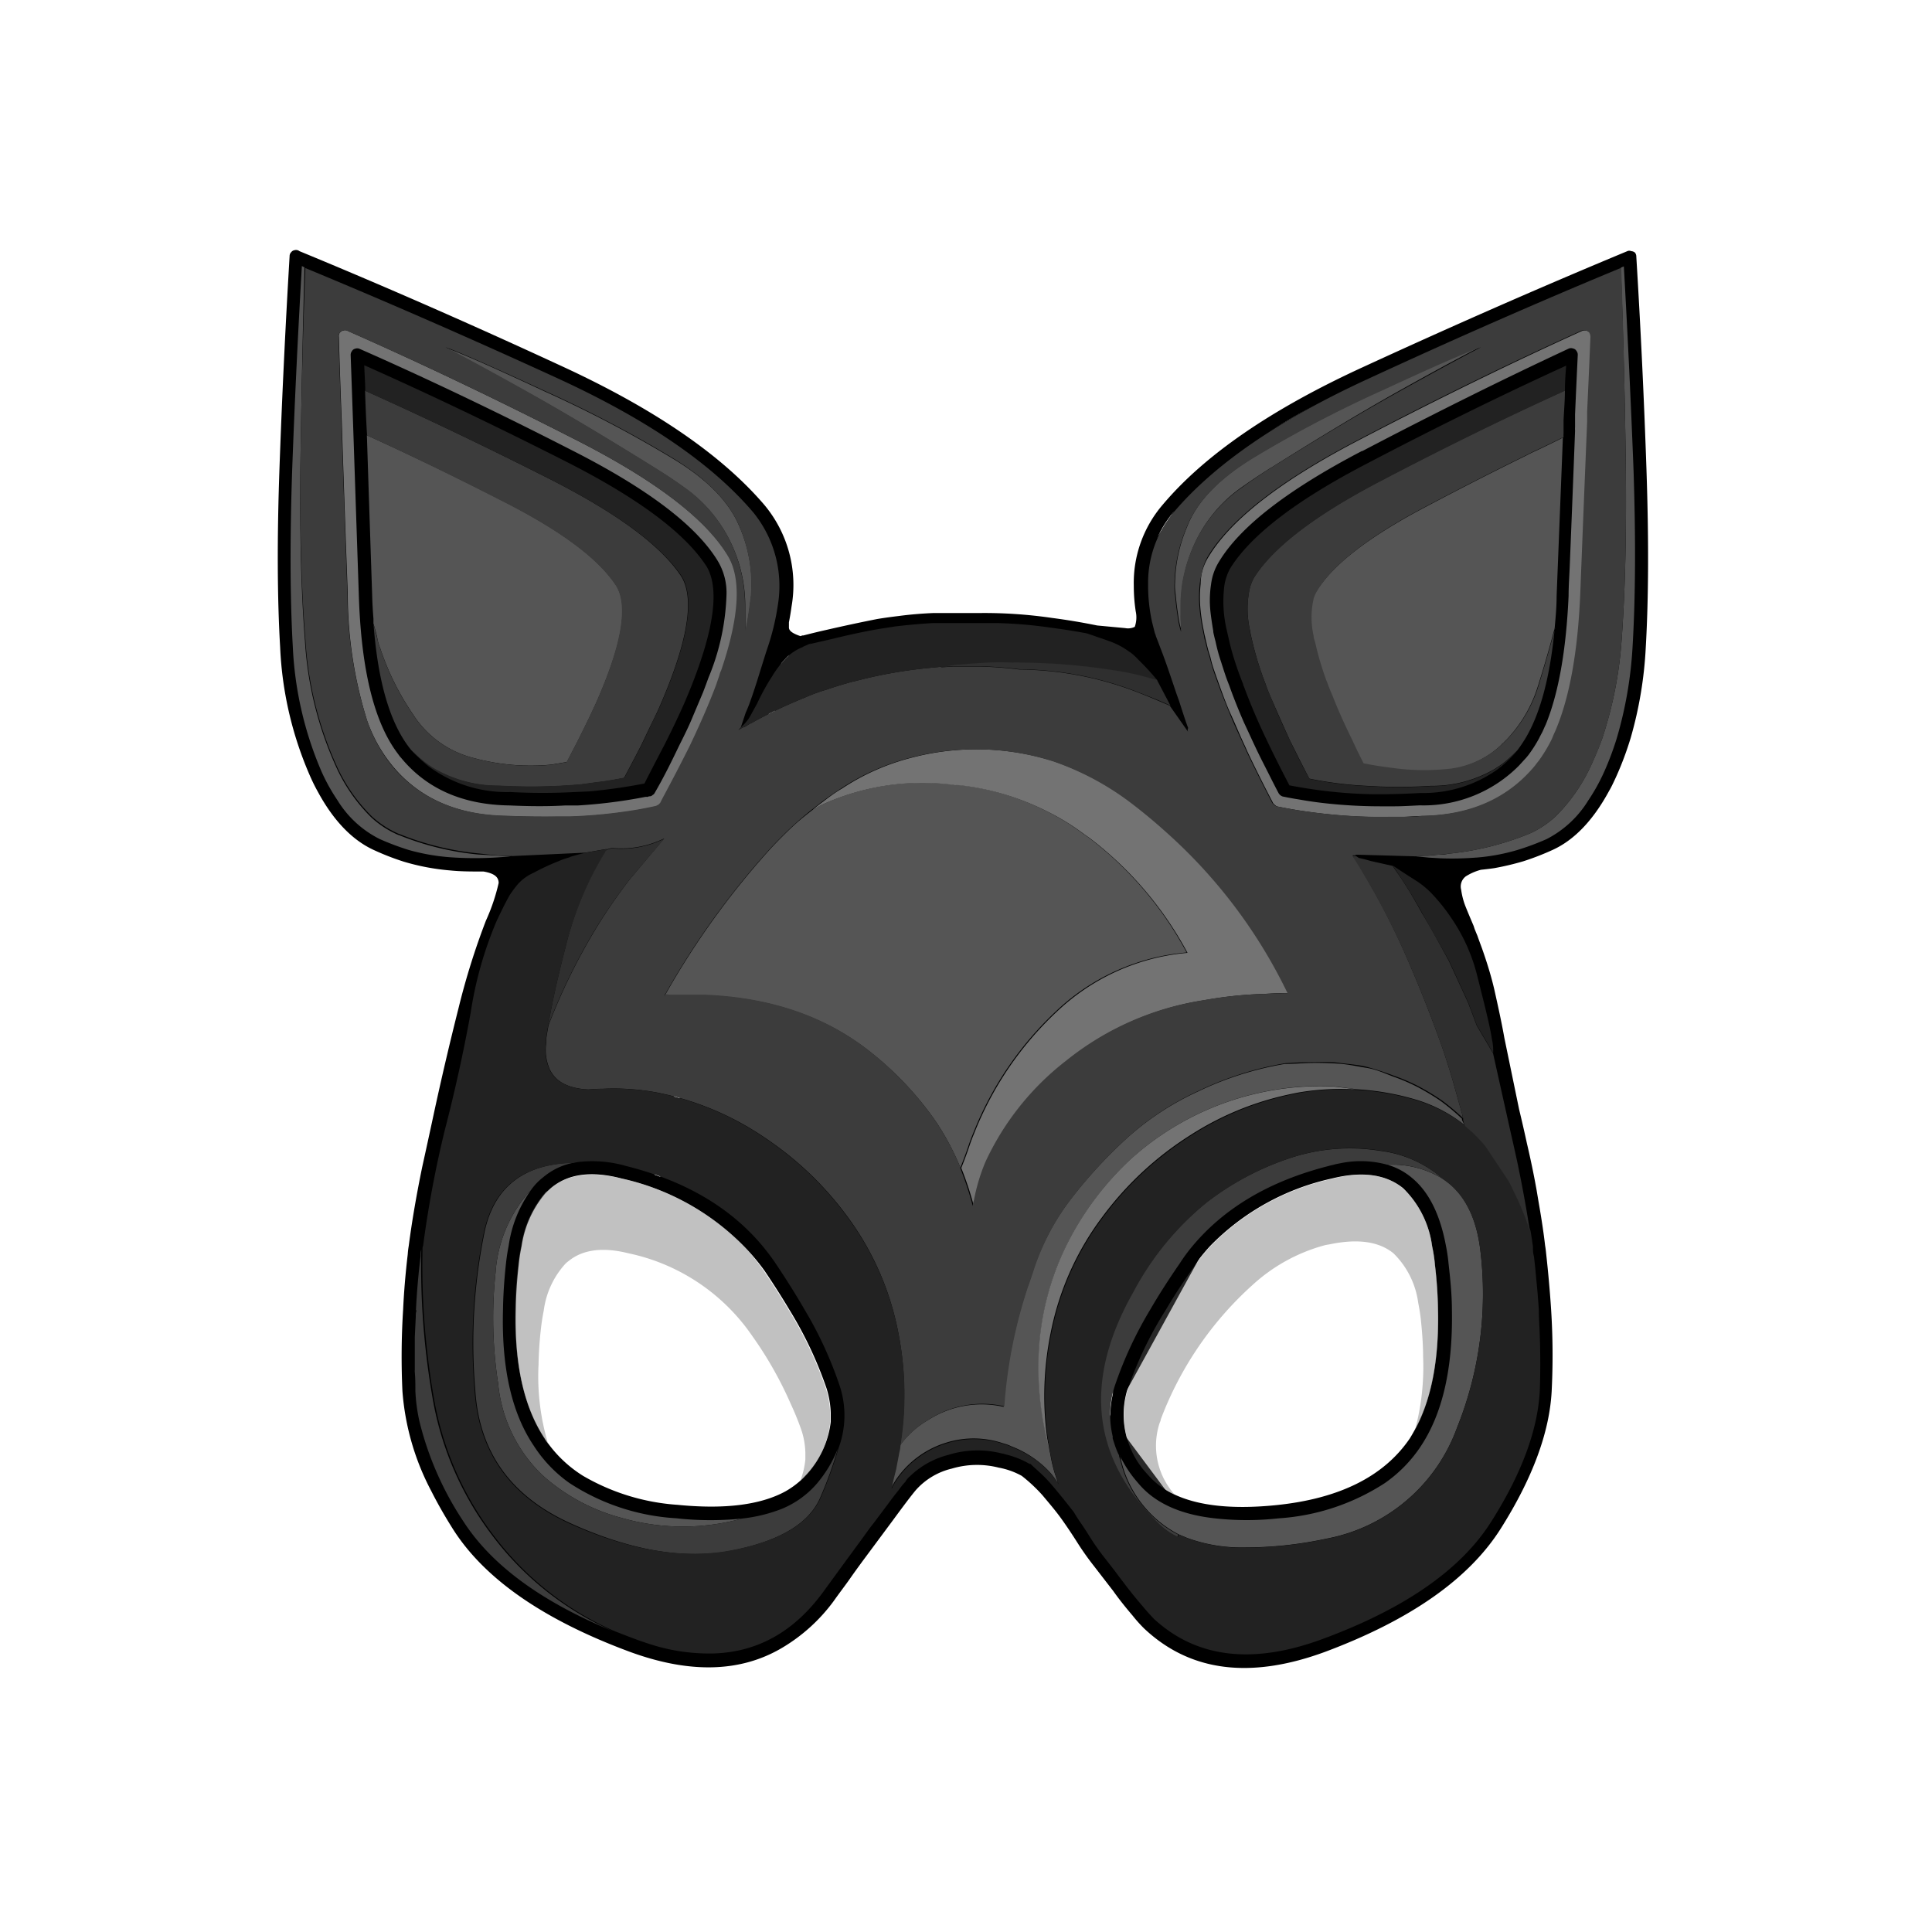
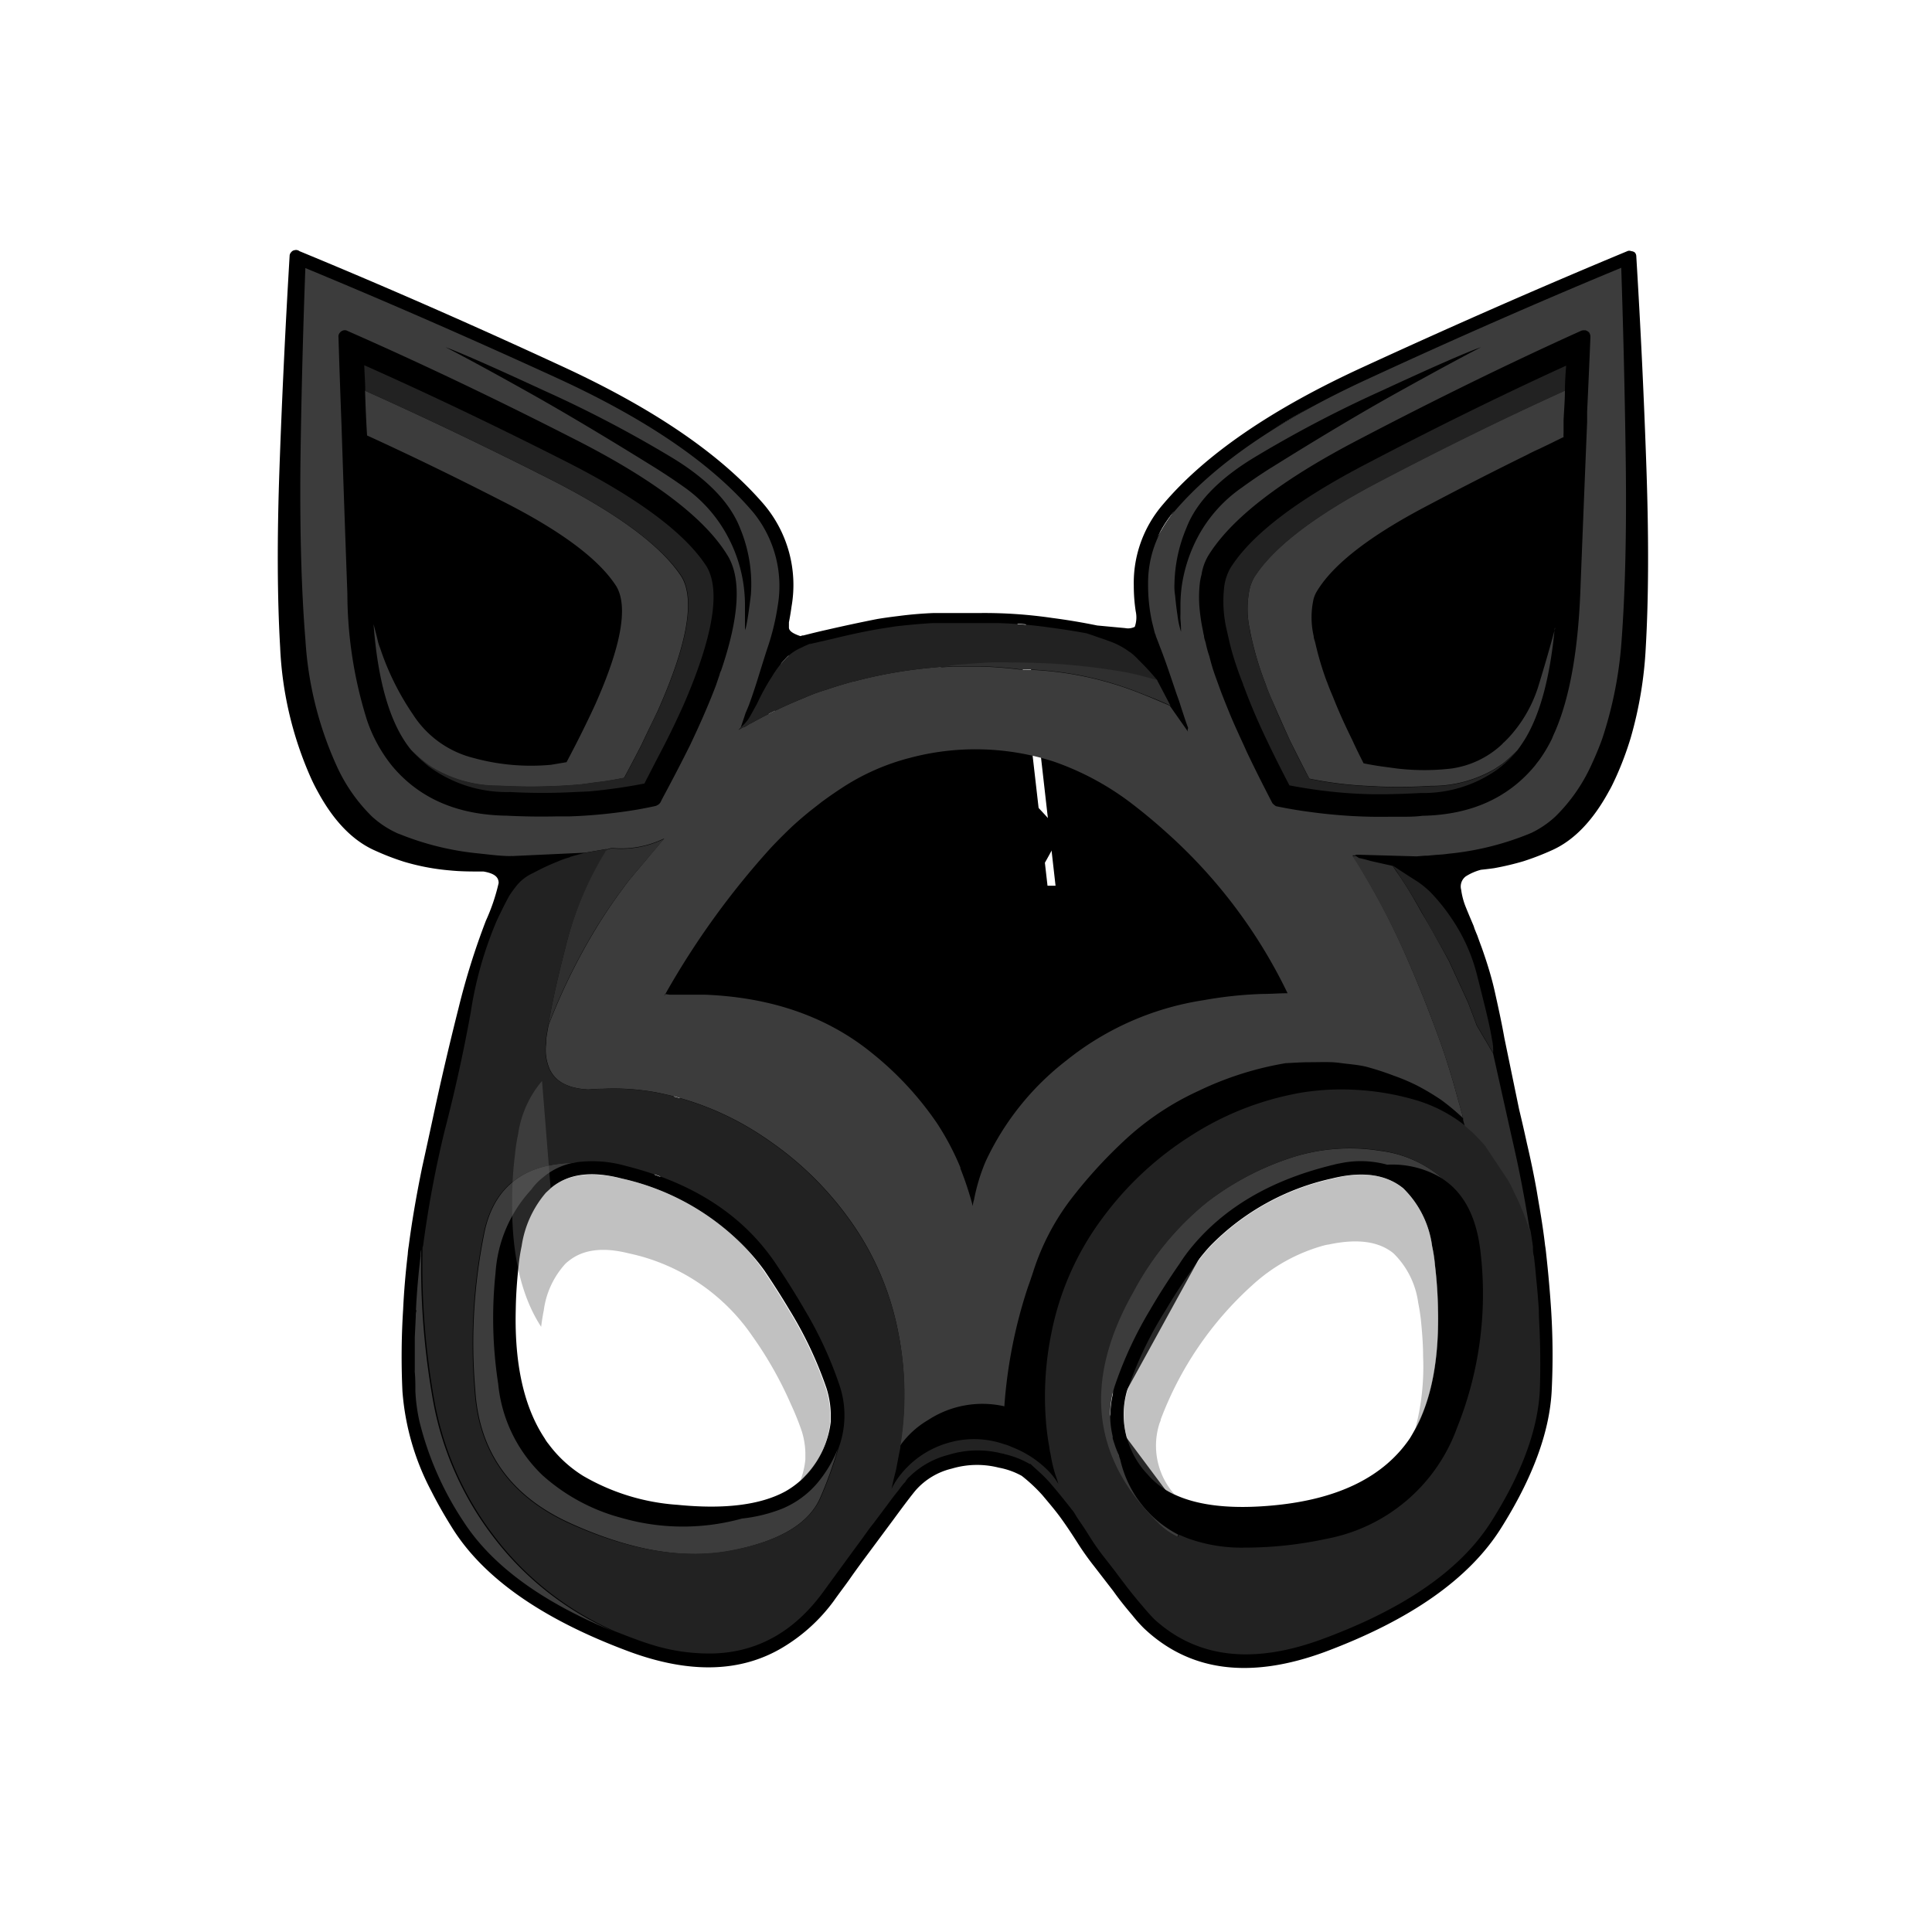
<svg xmlns="http://www.w3.org/2000/svg" id="Ebene_13_Kopie" data-name="Ebene 13 Kopie" viewBox="0 0 200 200">
  <defs>
    <style>.cls-1,.cls-2,.cls-3,.cls-4,.cls-5,.cls-6,.cls-7,.cls-8{fill-rule:evenodd;}.cls-2{fill:#555;}.cls-3{fill:#737373;}.cls-4{fill:#3c3c3c;}.cls-5{fill:#222;}.cls-6{fill:#2f2f2f;}.cls-7{fill:#333;}.cls-8{fill:#666;fill-opacity:0.4;}</style>
  </defs>
  <g id="MASKE_Kopie" data-name="MASKE Kopie">
    <path class="cls-1" d="M110.87,158.26l4.66,6.32s3.91,6.29,8.85,7.07l3.74-5.87-3.07-9.22-7.32-3.06-1.87-4.84-1.16-.25-3.83,2Z" />
    <path class="cls-1" d="M30.65,26.88l-1,22.45v15.4l.78,8.32S33,84.08,38,87.12c0,0,7.48,3.16,14.86,2.78l-.5,1.49S49.22,98.85,49,100l-2.33,11.4-2.54,11.75-1.67,12s-.66,8.48.11,11c0,0,3.11,14.74,14.58,20.28,0,0,7.65,5.38,17.13,5.15,0,0,7.57.19,13.08-8.59,0,0,5.65-8,6.26-8.59,0,0,2.44-4.32,8.48-3.65,0,0,4.36-.67,8.48,6.26l6.37,9L105.25,63.85A74.21,74.21,0,0,0,82,66.4l-13.8,56s10.86,3.55,17,18.4c0,0,3.55,8-1.5,12.5,0,0-9,7.62-23.44.3A18,18,0,0,1,52.76,139s-1.33-13.63,4.49-17.18a12.12,12.12,0,0,1,10.31.5l14-56.48a5.32,5.32,0,0,1-.5-2.38s.83-9-3.61-12.42c0,0-9.47-8.14-17.79-11.8Z" />
    <path class="cls-1" d="M168.65,26.88,170,53.09s.37,20-2.66,26.11c0,0-2.41,9.82-16.13,10.44l-1.81,1a59.68,59.68,0,0,1,5.21,14.13l3.79,19.54s2.55,15.07,1.31,21.7l-10.82,18.62s-12.64,7.4-19.13,7.48c0,0-8.81-1.25-11.72-4.82l-2.57-20,6.49,8.7a29.69,29.69,0,0,0,17.7-1.27s10.48-3.86,10.14-18.24c0,0,1.16-15.28-8.48-15.57,0,0-10.31,1.44-15.88,7l-10,18.2L106.13,64s7.49,0,12.06,3.58l.33-2.19-.41-7.16,6-9.36L144.43,37Z" />
    <path class="cls-1" d="M97.6,100l8.11-8.31H119.2s7.51,7.06,7.81,7.59,3,3.16,2.15,5.9-8.84,7.51-10,8.63-6.65,5.47-7.48,6.59-7.13,6-7.63,5.88-16-9.33-16-9.74S97.6,100,97.6,100Z" />
    <path class="cls-1" d="M73.85,80.53s9-3.75,9.44-3.85S99.22,75,99.22,75s10.55,10.76,10.55,11.26S100.88,102.06,100,103s-15.39,11.25-15.39,11.25l-20.19-3.75,1.42-12.07Z" />
    <path class="cls-1" d="M111.7,146.87l10.41-16.07,7-21.26L119,101l-19,2s-8.29,16.35-8.39,17.6,4.27,17.59,4.27,17.59l8,7.5Z" />
-     <path class="cls-1" d="M91,65.07l4.41-1.17h8.93s10.39.8,13.29,2.53l9,11.77s-3.31,9-3.72,9.7-15.33,6-15.33,6-17,.41-17.64,0S78.42,83.46,78.42,83.46l2.44-11.55,2.63-3.33,5.58-1.34L91,65.07" />
    <path class="cls-1" d="M102.09,150.81s3.87-1.32,8.48,6.26l11.37,13.54,9-4.87L129.16,158s-9.7-2-11.43-4.53h0l-7.35-18.19s-6.19-1.62-6.5-1.42-4.18,4.26-4.18,4.26Z" />
    <path class="cls-1" d="M167.79,27.72Q155.12,33,141.69,39.17q-13.93,6.39-20.26,13.9h0a11.38,11.38,0,0,0-2.62,7.41,17.76,17.76,0,0,0,.41,3.91l.27,1.08a1.62,1.62,0,0,0,.11.28.09.09,0,0,1,0,.06c.16.41.32.82.47,1.23.55,1.49,1.07,3,1.57,4.45.11.34.24.69.37,1.05.52,1.63.84,2.57.95,2.82a.42.42,0,0,0,0,.41l-1.87-2.72-1.4-2.65a26.62,26.62,0,0,0-2-2.17,5.79,5.79,0,0,0-.78-.72l-.2-.13a7.84,7.84,0,0,0-2.11-1.09c-.41-.16-.83-.31-1.26-.44s-.64-.23-1-.34c-1.23-.23-2.45-.42-3.67-.58a46.7,46.7,0,0,0-5.54-.48q-.89,0-1.77,0c-1.16,0-2.32,0-3.5,0H96.62c-1.29.07-2.58.19-3.87.34l-1.8.28c-1.54.29-3.11.63-4.69,1l-2.48.57.64-.34q-.33.18-1,.48a2.15,2.15,0,0,0-.34.17,5.11,5.11,0,0,0-1.73,1.19l-.51.58a10.66,10.66,0,0,0-.95,1.36c-.3.45-.6,1-.92,1.56-.2.38-.41.79-.61,1.22l-.75,1.36A4,4,0,0,1,77,75l-.31.34.51-1.53c.12-.27.23-.54.34-.81l.28-.78c.18-.52.36-1.07.54-1.63,0,0,0,0,0,0,.64-2.06,1-3.28,1.16-3.67a25,25,0,0,0,1-4.18A12.09,12.09,0,0,0,78,53.07q-6.36-7.51-20.26-13.9Q44.29,33,31.61,27.72l-.27-.14q-.64,10.64-1,21-.37,10.74.06,18.39a36.84,36.84,0,0,0,3,13A19.56,19.56,0,0,0,35,82.84a10.78,10.78,0,0,0,4.35,4h0A27.2,27.2,0,0,0,42.35,88a21.59,21.59,0,0,0,4.35.78,36.23,36.23,0,0,0,6.12-.1.19.19,0,0,1,.13,0l7.65-.34c-.57.13-1.12.28-1.67.44l-.13.07a7.92,7.92,0,0,0-1.16.41,23.59,23.59,0,0,0-2.55,1.19,4.67,4.67,0,0,0-1.63,1.19,12.11,12.11,0,0,0-.85,1.15c-.41.73-.85,1.6-1.32,2.62a39.09,39.09,0,0,0-2.69,9.48Q47.48,111,45.92,117a112.07,112.07,0,0,0-2.25,12c0,.12,0,.24-.06.38s0,.42-.07.64q-.34,2.9-.48,5.58c0,.2,0,.42,0,.64l-.1,2.08c0,1.15,0,2.3,0,3.43V142c0,.66,0,1.3.06,1.94a18,18,0,0,0,.45,3.19A32.87,32.87,0,0,0,48,157.54q4.35,6.77,15.43,11.32l1.57.61.57.21q.72.27,1.47.51a19.89,19.89,0,0,0,6.28,1h.21q7-.13,11.52-6.35,2.28-3.16,4-5.47l.72-1c.16-.22.32-.43.47-.61l1.5-2c.43-.59.8-1.07,1.12-1.46.16-.23.31-.42.44-.58a2.68,2.68,0,0,1,.28-.3.32.32,0,0,1,.1-.17,1.72,1.72,0,0,1,.34-.38,8.87,8.87,0,0,1,4-2.24,10.17,10.17,0,0,1,5.57-.14.68.68,0,0,1,.28.07,9.16,9.16,0,0,1,2.55,1l.1,0c.36.3.71.6,1,.92a13.1,13.1,0,0,1,1.26,1.32c.41.48.81,1,1.22,1.47a.57.57,0,0,0,.1.13l.17.21v0l.51.65a4,4,0,0,1,.28.37c.22.32.44.63.64,1s.59.88.89,1.36v0a24.55,24.55,0,0,0,1.59,2.27l1.09,1.4c.29.4.6.81.92,1.22.61.82,1.28,1.64,2,2.48.34.41.72.83,1.13,1.26h0q6.6,6,17.33,2.11,12.78-4.73,17.54-12.14T159.29,144c.1-1.79.11-3.67,0-5.64,0-.89-.06-1.79-.1-2.72-.07-1.09-.16-2.2-.28-3.33-.06-.75-.14-1.5-.23-2.25-.05-.34-.08-.68-.1-1q-.1-.78-.24-1.59-.48-3.16-1.23-6.8c-.22-1-.46-2.11-.71-3.2L154.57,109a5.28,5.28,0,0,0-.14-1.39c-.15-1-.54-2.69-1.15-5.07-.11-.47-.23-.93-.34-1.36a18.39,18.39,0,0,0-2.72-6.11A19.31,19.31,0,0,0,148,92.36a10.42,10.42,0,0,0-1.22-1c-1.11-.71-2-1.27-2.62-1.7l-2.28-.58c-.47-.14-.88-.24-1.22-.31l-.31-.2c-.15,0-.09-.07.21-.07l6.05.17,1.29.1,1.19.07a31.11,31.11,0,0,0,3.64-.07h.06a20.77,20.77,0,0,0,4.25-.78,27.2,27.2,0,0,0,3.06-1.15,10.84,10.84,0,0,0,4.32-4,19.56,19.56,0,0,0,1.63-2.92,30.89,30.89,0,0,0,1.32-3.5A41.67,41.67,0,0,0,169,67q.43-7.65.06-18.39-.37-10.36-1-21A1.8,1.8,0,0,0,167.79,27.72Zm1.46-1.57a.64.64,0,0,1,.14.41q.68,11.15,1.05,22T170.37,67a41.09,41.09,0,0,1-1.56,9.38,33,33,0,0,1-1.53,4.08c-.23.49-.46,1-.71,1.42q-2.49,4.59-5.88,6.12h0a27.49,27.49,0,0,1-3,1.16,28.81,28.81,0,0,1-3,.71c-.47.07-.94.12-1.39.17a5.62,5.62,0,0,0-1.56.68,1.31,1.31,0,0,0-.48,1.39,7.45,7.45,0,0,0,.48,1.8c.22.55.49,1.19.81,1.94l.1.31c.09.22.18.45.28.68.15.43.31.86.47,1.29.52,1.47,1,3,1.33,4.48s.72,3.24,1,4.83l1.53,7.41c.29,1.2.56,2.38.81,3.53q.59,2.52,1,4.83c.09.54.18,1.08.27,1.6.25,1.45.46,2.83.61,4.14.05.28.08.56.11.85q.33,3,.51,5.75a74.61,74.61,0,0,1,.06,8.43q-.33,6.42-5.26,14.24T137.17,171q-11.62,4.28-18.73-2.42l0,0a14.72,14.72,0,0,1-1.19-1.33c-.75-.88-1.43-1.73-2-2.54l-2-2.59,0,0a28.79,28.79,0,0,1-1.67-2.35c-.57-.9-1.14-1.76-1.73-2.58s-1.28-1.62-1.94-2.41a16.47,16.47,0,0,0-2.14-2,7.78,7.78,0,0,0-2.38-.85h0a9.13,9.13,0,0,0-4.86.1,7.21,7.21,0,0,0-3.71,2.21h0c-.41.48-1.2,1.52-2.38,3.13l-3.2,4.31c-.4.55-.82,1.12-1.25,1.74s-1.11,1.5-1.7,2.34A18,18,0,0,1,81,170.56q-6.49,3.87-15.87.41Q51.76,166,46.87,158.26q-1.26-2-2.21-3.88a26.3,26.3,0,0,1-3-10.36,77.14,77.14,0,0,1,.07-8.43q.13-2.79.48-5.75a7.89,7.89,0,0,1,.1-.85c.32-2.47.78-5.18,1.39-8.15q.55-2.49,1.09-5,1.23-5.75,2.69-11.53a74.63,74.63,0,0,1,2.82-9,20.19,20.19,0,0,0,1.32-3.9c0-.64-.47-1-1.56-1.19-1.2,0-2.35,0-3.43-.11a23.51,23.51,0,0,1-4.83-.91,26.43,26.43,0,0,1-3-1.16q-3.44-1.53-5.92-6.12c-.25-.45-.49-.93-.71-1.42A37.24,37.24,0,0,1,29,67q-.45-7.73-.07-18.49t1.05-22a.57.57,0,0,1,.17-.41.52.52,0,0,1,.34-.2A.57.57,0,0,1,31,26q13.26,5.47,27.36,12T79.05,52.18h0a12.92,12.92,0,0,1,2.89,10.61c-.07.52-.16,1.06-.27,1.63,0,0,0,.2,0,.54s.38.62,1.19.89l.21-.07h.1c.79-.2,1.59-.4,2.41-.58q2.65-.61,5.23-1.12l0,0c.72-.12,1.46-.22,2.21-.31,1.2-.16,2.41-.26,3.63-.31h4.08q.38,0,.75,0a48.36,48.36,0,0,1,7.44.51c1.54.2,3.1.46,4.66.78l2.89.27a1.58,1.58,0,0,0,1-.13,2.93,2.93,0,0,0,.1-1.6,17.35,17.35,0,0,1-.2-2.65,12.42,12.42,0,0,1,3-8.4q6.5-7.71,20.73-14.24,14.07-6.48,27.36-12a.49.49,0,0,1,.41,0A.65.65,0,0,1,169.25,26.15ZM141,46.68v0q11.25-5.91,21.55-10.57a.6.6,0,0,1,.44,0,.5.5,0,0,1,.34.24.64.64,0,0,1,.14.41q-.15,3.12-.28,6.15v.3q0,.51,0,1a2.85,2.85,0,0,0,0,.41q-.27,7.11-.54,13.73c0,1.13-.09,2.25-.13,3.37q-.35,8.49-2.38,13.35c-.14.27-.26.55-.38.82s-.21.39-.3.58a13.58,13.58,0,0,1-1.13,1.76l-.2.24-.75.82a13.89,13.89,0,0,1-10.26,4.11h0c-.91,0-1.81.08-2.69.1h-1.22a52.27,52.27,0,0,1-5.44-.27c-1.09-.11-2.14-.26-3.16-.44-.59-.09-1.16-.2-1.7-.31a.8.8,0,0,1-.41-.34c-.54-1-1-2-1.53-3s-.82-1.65-1.19-2.45c-.29-.63-.57-1.24-.85-1.83q-.89-2-1.53-3.84c-.16-.41-.3-.81-.44-1.19s-.3-.93-.44-1.36a17.18,17.18,0,0,1-.54-2q-.14-.54-.24-1a.49.49,0,0,1,0-.1c-.13-.75-.23-1.44-.3-2.08a10.94,10.94,0,0,1,.07-2.78,5.76,5.76,0,0,1,.85-2.38Q129.51,52.66,141,46.68Zm16.08,31c.27-.36.53-.75.78-1.15q2.34-3.88,3.06-11.42v0c.09-1,.15-2.14.2-3.29q.3-7.86.65-16.45a2.73,2.73,0,0,1,0-.41c0-.34,0-.69,0-1.06v-.27c0-1,.09-2.07.14-3.09s.08-1.77.1-2.65q-9.83,4.48-20.53,10.09-11,5.72-14.24,10.88a5.36,5.36,0,0,0-.61,1.77A12.91,12.91,0,0,0,127,65.3c.07.32.15.67.24,1.06.23.9.52,1.89.89,3,.15.46.34.93.54,1.43a.35.35,0,0,0,.07.21c.63,1.74,1.45,3.64,2.44,5.71v0c.68,1.43,1.44,2.94,2.28,4.55.95.18,1.93.34,2.92.48a49.17,49.17,0,0,0,5.71.44l1.33,0c1.18,0,2.39-.06,3.64-.13h0a13.23,13.23,0,0,0,8.05-2.52.74.74,0,0,1,.21-.17l.47-.4A13.63,13.63,0,0,0,157.09,77.64ZM36.43,36.35a.51.51,0,0,1,.38-.24.62.62,0,0,1,.44,0q10.47,4.62,22,10.51v0q11.7,6,15.06,11.39a6.38,6.38,0,0,1,.95,3.43,24.18,24.18,0,0,1-1.87,8.7q-.27.75-.57,1.53l-1.09,2.58c-.41.93-.86,1.89-1.36,2.89-.75,1.56-1.6,3.21-2.55,4.93a.43.43,0,0,1-.2.2.49.49,0,0,1-.24.14.62.62,0,0,0-.31.07.88.88,0,0,0-.24,0,52.85,52.85,0,0,1-6.93.88c-.45,0-.89,0-1.32,0-1.86.07-3.78,0-5.75,0-4.85-.06-8.6-1.71-11.25-4.92a2.79,2.79,0,0,1-.3-.38q-3.7-4.78-4.08-16.34-.27-8.27-.58-17.3-.14-3.78-.27-7.68A.63.63,0,0,1,36.43,36.35ZM38,45.08q.27,8.7.55,16.66c0,.81.07,1.59.13,2.34l0,.51q.68,9.1,3.87,13a13,13,0,0,0,1.8,1.76A13.57,13.57,0,0,0,52.78,82h0a62.74,62.74,0,0,0,6.72,0l1.4-.06a56.23,56.23,0,0,0,5.78-.82q1.11-2.1,2.07-4c.72-1.47,1.38-2.87,2-4.18.25-.59.49-1.15.71-1.7q3.68-9.14,1.67-12.57-3.3-5.18-14.51-10.85-10.92-5.56-20.94-10c0,.88.06,1.77.1,2.65C37.84,42,37.9,43.54,38,45.08ZM86.73,149.93a13.12,13.12,0,0,1-2.14,3.57,9.63,9.63,0,0,1-3.67,2.65,16,16,0,0,1-4.11,1,32.24,32.24,0,0,1-6.8,0,22.6,22.6,0,0,1-11.08-3.67,14,14,0,0,1-3.67-3.84q-3.43-5.1-3.19-14.07c0-1.5.12-3.07.3-4.73.07-.65.16-1.28.28-1.87A13,13,0,0,1,55,123.15a5.93,5.93,0,0,1,1.16-1.23,6.87,6.87,0,0,1,3.19-1.52,4,4,0,0,1,.75-.14,12.58,12.58,0,0,1,4.62.44Q73.86,123,78.85,129c.47.57.93,1.17,1.36,1.81q1.7,2.5,3,4.79a40.16,40.16,0,0,1,3.57,7.71A9.73,9.73,0,0,1,86.73,149.93Zm-29.94-.44a13,13,0,0,0,3.57,3.29,22.4,22.4,0,0,0,9.79,3q7.27.72,11.15-1.39a9,9,0,0,0,1.53-1.09,6.14,6.14,0,0,0,.51-.51l.2-.21A9.73,9.73,0,0,0,86,147.18v-.89a9.56,9.56,0,0,0-.44-2.58,40.6,40.6,0,0,0-3.84-8.12q-1.15-1.93-2.58-4.05v0A22,22,0,0,0,77,129a25.45,25.45,0,0,0-12.64-7c-3.13-.82-5.57-.5-7.34,1l-.51.47A10.94,10.94,0,0,0,54,129a17.61,17.61,0,0,0-.31,2q-.27,2.42-.3,4.59-.21,8.49,3,13.32A3.81,3.81,0,0,0,56.79,149.49Zm64.81,5.23q3.81,1.77,10.51,1.09,9.81-1,13.83-6.9c.18-.29.35-.59.51-.88q2.58-4.69,2.41-12.44a44.41,44.41,0,0,0-.31-4.59,15.66,15.66,0,0,0-.3-2,10.24,10.24,0,0,0-3-6q-2.69-2.17-7.38-1a25.14,25.14,0,0,0-12.61,7,21.62,21.62,0,0,0-2,2.55v0q-1.47,2.07-2.59,4a38.68,38.68,0,0,0-3.91,8.12,8.92,8.92,0,0,0,2,8.9A8.11,8.11,0,0,0,121.6,154.72Zm22-34.15a6.85,6.85,0,0,1,2.52,1.35q2.61,2.14,3.53,7.07a17.52,17.52,0,0,1,.27,1.87c.19,1.66.3,3.23.34,4.73q.18,9-3.19,14.07a14.16,14.16,0,0,1-3.77,3.87,22.9,22.9,0,0,1-11,3.64,30,30,0,0,1-6.56,0c-3.62-.4-6.27-1.64-8-3.7A12.23,12.23,0,0,1,116,151c0-.11-.09-.22-.14-.31l-.07-.13a9,9,0,0,1-.41-1.06c-.06-.18-.12-.36-.17-.54a.75.75,0,0,1,0-.2,9.66,9.66,0,0,1,.27-5.41,40.48,40.48,0,0,1,3.6-7.71q1.33-2.28,3.06-4.79a17.2,17.2,0,0,1,1.33-1.81q5-6,14.1-8.29a3.48,3.48,0,0,1,.41-.1,6.74,6.74,0,0,1,.75-.17A10.29,10.29,0,0,1,143.59,120.57Z" />
-     <path class="cls-2" d="M146.62,88.65l.88-.07h.27c.37,0,.74-.08,1.13-.1s.64,0,1-.1a29.75,29.75,0,0,0,8.22-2l.41-.17A10.14,10.14,0,0,0,161,84.54a17.8,17.8,0,0,0,3.67-5.23c.43-.93.83-1.88,1.19-2.86a41.43,41.43,0,0,0,2-10.09q.57-7.65.44-18.39-.13-10-.51-20.25a1.8,1.8,0,0,1,.31-.14q.6,10.64,1,21Q169.46,59.32,169,67a41.67,41.67,0,0,1-1.64,9.45,30.89,30.89,0,0,1-1.32,3.5,19.56,19.56,0,0,1-1.63,2.92,10.84,10.84,0,0,1-4.32,4A27.2,27.2,0,0,1,157.05,88a20.77,20.77,0,0,1-4.25.78h-.06a31.11,31.11,0,0,1-3.64.07l-1.19-.07Zm-93.8,0a36.23,36.23,0,0,1-6.12.1A21.59,21.59,0,0,1,42.35,88a27.2,27.2,0,0,1-3.06-1.15h0a10.78,10.78,0,0,1-4.35-4,19.56,19.56,0,0,1-1.63-2.92,36.84,36.84,0,0,1-3-13q-.43-7.65-.06-18.39.38-10.36,1-21l.27.14Q31.24,38,31.1,48q-.13,10.74.47,18.39a36.8,36.8,0,0,0,3.23,13,17.39,17.39,0,0,0,3.64,5.23,9.92,9.92,0,0,0,2.48,1.67,2.31,2.31,0,0,0,.41.17,29.26,29.26,0,0,0,8.19,2C50.77,88.52,51.86,88.61,52.82,88.65Zm23.79-34a15.05,15.05,0,0,1,1.15,7q-.3,2.47-.51,3.36c0,.14-.08.25-.1.34v-.24q0-.54,0-1c0-.48,0-.95,0-1.43a15.06,15.06,0,0,0-1.8-7.1,14.64,14.64,0,0,0-4.52-5.1q-1.36-1-3-2-7.61-4.75-13.11-7.81t-8.57-4.66q2.31.81,10.26,4.52a125.07,125.07,0,0,1,13.33,7Q75.08,50.76,76.61,54.67Zm55-6.26q-1.66,1.05-3,2a14.53,14.53,0,0,0-4.55,5.1,15.67,15.67,0,0,0-1.63,4.86,14.84,14.84,0,0,0-.17,2.24v.92a4.63,4.63,0,0,0,0,.51q0,.61.06,1.29a9.08,9.08,0,0,1-.37-1.73c-.09-.55-.17-1.2-.24-2a5.85,5.85,0,0,1-.07-1.26,15.59,15.59,0,0,1,1.23-5.74q1.48-3.91,6.86-7.21a125.07,125.07,0,0,1,13.33-7q7.95-3.7,10.29-4.52-3.12,1.59-8.6,4.66T131.6,48.41Zm30.18-3.12q-.34,8.6-.65,16.45c0,1.15-.11,2.25-.2,3.29v0h0q-.78,3-1.8,6.22A14,14,0,0,1,156,76.52l-.41.41a.55.55,0,0,0-.17.17,9.61,9.61,0,0,1-5.3,2.55,24.22,24.22,0,0,1-5.58,0l-1.49-.2c-.7-.09-1.38-.21-2-.34-.43-.84-.83-1.66-1.19-2.45q-1.19-2.41-2-4.48c-.21-.48-.39-.93-.55-1.36a.54.54,0,0,0-.07-.17,31.55,31.55,0,0,1-1.19-4c-.06-.25-.12-.49-.17-.72a8.67,8.67,0,0,1,0-3.87,3.21,3.21,0,0,1,.37-.82q2.52-4.11,11.15-8.67,5.43-2.88,10.57-5.4c.43-.23.85-.43,1.26-.61l1.12-.54h0l1.26-.62Zm-77.6,38.5c.28-.16.56-.3.85-.44A25,25,0,0,1,98.8,81.24a1.67,1.67,0,0,1,.37,0,26.55,26.55,0,0,1,9,2.65,24.22,24.22,0,0,1,4,2.45l.48.33a36.63,36.63,0,0,1,10.19,11.93,22.39,22.39,0,0,0-13.56,6.12,34.7,34.7,0,0,0-8.53,12.58c-.16.38-.31.77-.44,1.15-.27.82-.57,1.62-.89,2.42A27.54,27.54,0,0,0,97,116.28a33.35,33.35,0,0,0-6.59-7.13q-7-5.72-17.4-6.12c-.32,0-.63,0-1,0-.77,0-1.55,0-2.35,0h-.3l-.48-.07a83.83,83.83,0,0,1,11-15.23l0,0c.73-.77,1.44-1.48,2.14-2.14S83.48,84.34,84.18,83.79Zm67.47,32.73a15.11,15.11,0,0,0-4.93-2.62,26.91,26.91,0,0,0-6.29-1.12q-1.16-.16-2.31-.3a29.27,29.27,0,0,0-21,7.47,30.9,30.9,0,0,0-6.63,8.81,28.2,28.2,0,0,0-2.92,10.84,32.18,32.18,0,0,0,1,10.13,6.14,6.14,0,0,0,.14.78,14.78,14.78,0,0,0,.48,2.07q.17.51.33,1a7.28,7.28,0,0,0-1-1.32,10.69,10.69,0,0,0-3.84-2.52,4.26,4.26,0,0,0-.82-.3,9.5,9.5,0,0,0-5.94-.07,9.72,9.72,0,0,0-5,3.57,6.93,6.93,0,0,0-.68,1.15l.2-.91c.09-.39.19-.76.28-1.13l.3-1.59c0-.27.09-.55.14-.82A9.38,9.38,0,0,1,96.08,147a10.26,10.26,0,0,1,7.82-1.36,50.51,50.51,0,0,1,2.44-12.34c.19-.52.37-1.05.55-1.6a24.79,24.79,0,0,1,3.91-7.51,49.28,49.28,0,0,1,5.88-6.39A28.85,28.85,0,0,1,124,113a33.51,33.51,0,0,1,9-2.86c.86,0,1.72-.08,2.58-.1s2,0,3,.07,1.94.28,2.92.44,1.8.54,2.68.88a20.14,20.14,0,0,1,2.55,1.09,25,25,0,0,1,2.38,1.43,22.88,22.88,0,0,1,2.24,1.87.33.33,0,0,0,0,.13A5.26,5.26,0,0,0,151.65,116.52Zm-113-51.93,0-.51c-.06-.75-.11-1.53-.13-2.34q-.27-8-.55-16.66,6.76,3.06,14.07,6.8,9.12,4.62,11.8,8.84,1.86,3.12-2.18,12.16c-.27.59-.55,1.19-.85,1.8-.63,1.32-1.35,2.72-2.14,4.22l-1.6.27A22.49,22.49,0,0,1,49,78.46a10.46,10.46,0,0,1-6.25-4.52,27.51,27.51,0,0,1-3.4-6.87,4.93,4.93,0,0,1-.27-.88C39,65.64,38.81,65.11,38.68,64.59ZM76.81,157.2a22.93,22.93,0,0,1-11.28.24q-1-.24-2-.54a19.92,19.92,0,0,1-7.37-4.18,15.1,15.1,0,0,1-4.59-9.49,44.61,44.61,0,0,1-.27-11.48,14,14,0,0,1,3.7-8.6A13,13,0,0,0,52.65,129c-.12.59-.21,1.22-.28,1.87-.18,1.66-.28,3.23-.3,4.73q-.24,9,3.19,14.07a14,14,0,0,0,3.67,3.84A22.6,22.6,0,0,0,70,157.17,32.24,32.24,0,0,0,76.81,157.2Zm72.63-35.11q3.19,2.14,3.81,7.38a37.17,37.17,0,0,1-2.42,18.32,17.88,17.88,0,0,1-13.52,11.49,40.16,40.16,0,0,1-8.54.91,16.27,16.27,0,0,1-5.91-1l-.81-.34a11.61,11.61,0,0,1-6-7.72c0-.18-.09-.35-.14-.51,0,.09.09.2.14.31a12.23,12.23,0,0,0,1.73,2.55c1.68,2.06,4.33,3.3,8,3.7a30,30,0,0,0,6.56,0,22.9,22.9,0,0,0,11-3.64,14.16,14.16,0,0,0,3.77-3.87q3.36-5.1,3.19-14.07c0-1.5-.15-3.07-.34-4.73a17.52,17.52,0,0,0-.27-1.87q-.91-4.92-3.53-7.07a6.85,6.85,0,0,0-2.52-1.35A9.92,9.92,0,0,1,149.44,122.09Z" />
-     <path class="cls-3" d="M141,46.68q-11.49,6-14.78,11.42a5.76,5.76,0,0,0-.85,2.38,10.94,10.94,0,0,0-.07,2.78c.07.64.17,1.33.3,2.08a.49.49,0,0,0,0,.1q.1.48.24,1a17.18,17.18,0,0,0,.54,2c.14.43.28.88.44,1.36s.28.78.44,1.19q.64,1.8,1.53,3.84c.28.59.56,1.2.85,1.83.37.8.76,1.61,1.19,2.45s1,2,1.53,3a.8.8,0,0,0,.41.34c.54.11,1.11.22,1.7.31,1,.18,2.07.33,3.16.44a52.27,52.27,0,0,0,5.44.27h1.22c.88,0,1.78-.06,2.69-.1h0a13.89,13.89,0,0,0,10.26-4.11l.75-.82.2-.24a13.58,13.58,0,0,0,1.13-1.76c.09-.19.19-.38.3-.58s.24-.55.38-.82q2-4.86,2.38-13.35c0-1.12.09-2.24.13-3.37q.27-6.63.54-13.73a2.85,2.85,0,0,1,0-.41q0-.51,0-1v-.3q.13-3,.28-6.15a.64.64,0,0,0-.14-.41.5.5,0,0,0-.34-.24.6.6,0,0,0-.44,0Q152.26,40.81,141,46.71ZM124.39,59.42a5.59,5.59,0,0,1,.75-1.83q3.54-5.82,15.73-12.13,12-6.26,22.88-11.19a.73.73,0,0,1,.3-.06h.17a1,1,0,0,1,.38.23.86.86,0,0,1,.13.48q-.16,3.91-.34,7.71c0,.34,0,.7,0,1.06q-.37,9.24-.71,17.74-.37,9.18-2.62,14.34c-.12.25-.22.49-.31.72a15.15,15.15,0,0,1-1.36,2.27c-.13.16-.26.32-.37.48q-4.19,5.1-11.69,5.23h0c-.74,0-1.49.08-2.24.1h-1.19a52,52,0,0,1-5.2-.17c-1.06-.09-2.1-.2-3.09-.34-1.16-.15-2.28-.35-3.37-.57a.49.49,0,0,1-.23-.14,1,1,0,0,1-.21-.2c-1-1.91-1.89-3.7-2.68-5.37-.16-.37-.32-.72-.48-1.06-.45-1-.87-2-1.26-2.85s-.77-1.89-1.08-2.75c-.23-.64-.45-1.25-.65-1.84s-.26-.89-.37-1.33a11.13,11.13,0,0,1-.38-1.39c-.07-.25-.12-.49-.17-.71a4.1,4.1,0,0,1-.1-.48,20.09,20.09,0,0,1-.34-2.14,13.11,13.11,0,0,1,0-2.79A6.35,6.35,0,0,1,124.39,59.42ZM84.18,83.79q.48-.41,1-.78c.65-.5,1.31-1,2-1.39a23.49,23.49,0,0,1,7.1-3.16,26.43,26.43,0,0,1,14.89.37,28.78,28.78,0,0,1,8.22,4.45q1.77,1.36,3.43,2.86a53.31,53.31,0,0,1,12.58,16.68c-.84,0-1.67,0-2.48.07a41.49,41.49,0,0,0-6.22.65,29.84,29.84,0,0,0-14.21,6.25,28.24,28.24,0,0,0-8.36,10.47,19.58,19.58,0,0,0-1.19,3.94,2.78,2.78,0,0,0-.13.65,2.68,2.68,0,0,1-.07-.27,33.63,33.63,0,0,0-1.23-3.67c.32-.8.62-1.6.89-2.42.13-.38.28-.77.44-1.15a34.7,34.7,0,0,1,8.53-12.58,22.39,22.39,0,0,1,13.56-6.12,36.63,36.63,0,0,0-10.19-11.93l-.48-.33a24.22,24.22,0,0,0-4-2.45,26.55,26.55,0,0,0-9-2.65,1.67,1.67,0,0,0-.37,0A25,25,0,0,0,85,83.35C84.74,83.49,84.46,83.63,84.18,83.79ZM36.43,36.35a.63.63,0,0,0-.13.41q.14,3.9.27,7.68.3,9,.58,17.3.38,11.55,4.08,16.34a2.79,2.79,0,0,0,.3.38c2.65,3.21,6.4,4.86,11.25,4.92,2,.09,3.89.11,5.75,0,.43,0,.87,0,1.32,0a52.85,52.85,0,0,0,6.93-.88.88.88,0,0,1,.24,0,.62.62,0,0,1,.31-.07.49.49,0,0,0,.24-.14.43.43,0,0,0,.2-.2c1-1.72,1.8-3.37,2.55-4.93.5-1,1-2,1.36-2.89l1.09-2.58q.3-.78.57-1.53a24.18,24.18,0,0,0,1.87-8.7A6.38,6.38,0,0,0,74.26,58Q70.9,52.55,59.2,46.61v0q-11.48-5.88-22-10.51a.62.62,0,0,0-.44,0A.51.51,0,0,0,36.43,36.35Zm-1.25-1.91a.67.67,0,0,1,.37-.23.59.59,0,0,1,.48.06q11.11,4.9,23.31,11.12,12.43,6.28,16,12.06c1.52,2.34,1.31,6.32-.61,12a1.84,1.84,0,0,0-.17.47c-.12.3-.23.61-.34,1-.73,1.91-1.63,4-2.72,6.29q-1.29,2.58-2.86,5.51l-.2.4a1,1,0,0,1-.2.21l-.24.13h0c-.61.14-1.24.26-1.9.38a53,53,0,0,1-7,.71c-.34,0-.67,0-1,0h-.3c-1.7,0-3.45,0-5.24-.07h0q-7.71-.1-11.93-5.2A15.48,15.48,0,0,1,38,74.58,44,44,0,0,1,36,61.43q-.32-8.4-.61-17.54-.18-4.41-.31-9A.6.6,0,0,1,35.18,34.44Zm105.25,78.34a26,26,0,0,0-6.15.34c-.59.12-1.17.24-1.73.38a30.65,30.65,0,0,0-9.31,4,33.75,33.75,0,0,0-9.15,8.5,29.4,29.4,0,0,0-5.33,12,32.67,32.67,0,0,0-.55,9.14,25.88,25.88,0,0,0,.34,2.59,32.18,32.18,0,0,1-1-10.13,28.2,28.2,0,0,1,2.92-10.84,30.9,30.9,0,0,1,6.63-8.81,29.27,29.27,0,0,1,21-7.47Q139.27,112.61,140.43,112.78Z" />
    <path class="cls-4" d="M98.26,68.94c-.75.09-1,.14-.82.14L98.77,69c.7,0,1.4,0,2.1,0h.38a41.25,41.25,0,0,1,4.28.31A34.58,34.58,0,0,1,118,71.76c1,.39,2,.82,3.09,1.29L123,75.77a.42.42,0,0,1,0-.41c-.11-.25-.43-1.19-.95-2.82-.13-.36-.26-.71-.37-1.05-.5-1.47-1-3-1.57-4.45-.15-.41-.31-.82-.47-1.23a.09.09,0,0,0,0-.06,1.62,1.62,0,0,1-.11-.28l-.27-1.08a17.76,17.76,0,0,1-.41-3.91,11.38,11.38,0,0,1,2.62-7.41h0q6.33-7.51,20.26-13.9,13.42-6.2,26.1-11.45Q168.17,38,168.3,48q.13,10.74-.44,18.39a41.43,41.43,0,0,1-2,10.09c-.36,1-.76,1.93-1.19,2.86A17.8,17.8,0,0,1,161,84.54a10.14,10.14,0,0,1-2.45,1.67l-.41.17a29.75,29.75,0,0,1-8.22,2c-.34.05-.67.08-1,.1s-.76.06-1.13.1h-.27l-.88.07-6.05-.17c-.3,0-.36,0-.21.07a2.13,2.13,0,0,0-.37,0l0,0c.34.52.67,1,1,1.6a77.71,77.71,0,0,1,4.42,8.53q2,4.55,3.64,9.1c.63,1.77,1.17,3.51,1.63,5.2.22.8.45,1.6.68,2.42l.06.34a22.88,22.88,0,0,0-2.24-1.87,25,25,0,0,0-2.38-1.43,20.14,20.14,0,0,0-2.55-1.09c-.88-.34-1.78-.63-2.68-.88s-2-.31-2.92-.44-2-.07-3-.07-1.72.06-2.58.1a33.51,33.51,0,0,0-9,2.86,28.85,28.85,0,0,0-7.34,4.82,49.28,49.28,0,0,0-5.88,6.39,24.79,24.79,0,0,0-3.91,7.51c-.18.55-.36,1.08-.55,1.6a50.51,50.51,0,0,0-2.44,12.34A10.26,10.26,0,0,0,96.08,147a9.38,9.38,0,0,0-2.92,2.68A32.8,32.8,0,0,0,93,138a29.49,29.49,0,0,0-5.23-12,33.64,33.64,0,0,0-8-7.82c-.32-.23-.65-.45-1-.68a30.13,30.13,0,0,0-10.84-4.42,24.44,24.44,0,0,0-5.54-.37,14,14,0,0,0-1.46.07c-2-.09-3.31-.74-3.94-1.94a.75.75,0,0,1-.1-.2,5,5,0,0,1-.34-2.69,2.94,2.94,0,0,1,0-.44c.07-.45.15-.92.24-1.39a63.11,63.11,0,0,1,4.82-9.86A55.27,55.27,0,0,1,65.22,91l3.54-4.21a10.09,10.09,0,0,1-5.31,1l-.17,0a2.78,2.78,0,0,0-.51.17l0-.07v0l-2.21.38L53,88.62a.19.19,0,0,0-.13,0c-1,0-2-.13-3.3-.27a29.26,29.26,0,0,1-8.19-2,2.31,2.31,0,0,1-.41-.17,9.92,9.92,0,0,1-2.48-1.67,17.39,17.39,0,0,1-3.64-5.23,36.8,36.8,0,0,1-3.23-13Q31,58.71,31.1,48q.13-10,.51-20.25Q44.29,33,57.74,39.17,71.65,45.56,78,53.07a12.09,12.09,0,0,1,2.51,9.65,25,25,0,0,1-1,4.18c-.14.39-.52,1.61-1.16,3.67,0,0,0,0,0,0-.18.56-.36,1.11-.54,1.63l-.28.78c-.11.27-.22.54-.34.81l-.51,1.53-.23.24.47-.27a.15.15,0,0,1,.1,0l.24-.14a3.62,3.62,0,0,1,.55-.31,47.64,47.64,0,0,1,5.47-2.61,18,18,0,0,1,2.31-.85c.93-.32,1.86-.6,2.79-.85h.06a48.11,48.11,0,0,1,7.45-1.36Zm-55.2,66.65q.13-2.68.48-5.58c0-.22,0-.44.07-.64a79.12,79.12,0,0,0,1.25,15.8,32.67,32.67,0,0,0,6.19,13.9,31.44,31.44,0,0,0,12.4,9.79Q52.38,164.3,48,157.54a32.87,32.87,0,0,1-4.58-10.4A18,18,0,0,1,43,144c0-.64,0-1.28-.06-1.94h0a1,1,0,0,1,0-.22v0c0-1.13,0-2.28,0-3.43l.1-2.08c0-.22,0-.44.07-.64ZM76.61,54.67q-1.53-3.91-6.9-7.21a125.07,125.07,0,0,0-13.33-7q-8-3.7-10.26-4.52,3.09,1.59,8.57,4.66T67.8,48.41q1.67,1.05,3,2a14.64,14.64,0,0,1,4.52,5.1,15.06,15.06,0,0,1,1.8,7.1c0,.48,0,1,0,1.43s0,.69,0,1v.24c0-.09.06-.2.1-.34q.21-.89.51-3.36A15.05,15.05,0,0,0,76.61,54.67Zm55-6.26q7.6-4.75,13.11-7.81t8.6-4.66Q151,36.75,143,40.46a125.07,125.07,0,0,0-13.33,7q-5.37,3.3-6.86,7.21a15.59,15.59,0,0,0-1.23,5.74,5.85,5.85,0,0,0,.07,1.26c.07.77.15,1.42.24,2a9.08,9.08,0,0,0,.37,1.73q0-.68-.06-1.29a4.63,4.63,0,0,1,0-.51v-.92a14.84,14.84,0,0,1,.17-2.24,15.67,15.67,0,0,1,1.63-4.86,14.53,14.53,0,0,1,4.55-5.1Q129.94,49.46,131.6,48.41Zm29.33,16.66q-.72,7.55-3.06,11.42c-.25.4-.51.79-.78,1.15a15,15,0,0,1-1.57,1.43l0,0-.51.34a.61.61,0,0,0-.14.1,12.82,12.82,0,0,1-6.76,1.84,52.07,52.07,0,0,1-5.27.07l-1.36-.07a38.82,38.82,0,0,1-5.95-.75c-.72-1.38-1.38-2.69-2-3.94q-1-2.2-1.83-4.11c-.25-.55-.47-1.08-.65-1.6l-.07-.2a32.54,32.54,0,0,1-1.42-4.66c-.07-.3-.13-.58-.17-.85a9.92,9.92,0,0,1,0-4.45,5.25,5.25,0,0,1,.41-1q3-4.76,13.19-10.06,9.89-5.19,19-9.31c0,1-.09,2-.14,3.09v.27c0,.37,0,.72,0,1.06a2.73,2.73,0,0,0,0,.41l-.14.06-1.26.62h0l-1.12.54c-.41.18-.83.38-1.26.61q-5.13,2.52-10.57,5.4-8.64,4.56-11.15,8.67a3.21,3.21,0,0,0-.37.82,8.67,8.67,0,0,0,0,3.87c0,.23.11.47.17.72a31.55,31.55,0,0,0,1.19,4,.54.54,0,0,1,.07.17c.16.43.34.88.55,1.36q.81,2.07,2,4.48c.36.79.76,1.61,1.19,2.45.66.13,1.34.25,2,.34l1.49.2a24.22,24.22,0,0,0,5.58,0,9.61,9.61,0,0,0,5.3-2.55.55.55,0,0,1,.17-.17l.41-.41a14,14,0,0,0,3.09-5.23q1-3.24,1.8-6.22Zm-36.54-5.65a6.35,6.35,0,0,0-.2,1,13.11,13.11,0,0,0,0,2.79,20.09,20.09,0,0,0,.34,2.14,4.1,4.1,0,0,0,.1.48c0,.22.1.46.17.71a11.13,11.13,0,0,0,.38,1.39c.11.44.23.88.37,1.33s.42,1.2.65,1.84c.31.86.68,1.77,1.08,2.75s.81,1.86,1.26,2.85c.16.34.32.69.48,1.06.79,1.67,1.69,3.46,2.68,5.37a1,1,0,0,0,.21.2.49.49,0,0,0,.23.14c1.09.22,2.21.42,3.37.57,1,.14,2,.25,3.09.34a52,52,0,0,0,5.2.17H145c.75,0,1.5,0,2.24-.1h0q7.51-.14,11.69-5.23c.11-.16.24-.32.37-.48a15.15,15.15,0,0,0,1.36-2.27c.09-.23.19-.47.31-.72q2.24-5.16,2.62-14.34.33-8.51.71-17.74c0-.36,0-.72,0-1.06q.18-3.8.34-7.71a.86.86,0,0,0-.13-.48,1,1,0,0,0-.38-.23h-.17a.73.73,0,0,0-.3.06q-10.92,4.93-22.88,11.19-12.19,6.32-15.73,12.13A5.59,5.59,0,0,0,124.39,59.42Zm-25,61.49a33.63,33.63,0,0,1,1.23,3.67,2.68,2.68,0,0,0,.07.27,2.78,2.78,0,0,1,.13-.65,19.58,19.58,0,0,1,1.19-3.94,28.24,28.24,0,0,1,8.36-10.47,29.84,29.84,0,0,1,14.21-6.25,41.49,41.49,0,0,1,6.22-.65c.81,0,1.64-.07,2.48-.07a53.31,53.31,0,0,0-12.58-16.68q-1.66-1.5-3.43-2.86a28.78,28.78,0,0,0-8.22-4.45,26.43,26.43,0,0,0-14.89-.37,23.49,23.49,0,0,0-7.1,3.16c-.66.43-1.32.89-2,1.39q-.48.38-1,.78-1.05.83-2.07,1.77c-.7.66-1.41,1.37-2.14,2.14l0,0a83.83,83.83,0,0,0-11,15.23l-.1.17,0,0,.07-.2.48.07h.3c.8,0,1.58,0,2.35,0,.32,0,.63,0,1,0q10.44.41,17.4,6.12A33.35,33.35,0,0,1,97,116.28,27.54,27.54,0,0,1,99.44,120.91ZM35.18,34.44a.6.6,0,0,0-.14.48q.14,4.56.31,9,.3,9.15.61,17.54A44,44,0,0,0,38,74.58a15.48,15.48,0,0,0,2.55,4.66q4.22,5.1,11.93,5.2h0c1.79.09,3.54.11,5.24.07h.3c.32,0,.65,0,1,0a53,53,0,0,0,7-.71c.66-.12,1.29-.24,1.9-.38h0l.24-.13a1,1,0,0,0,.2-.21l.2-.4q1.57-2.92,2.86-5.51c1.09-2.29,2-4.38,2.72-6.29.11-.34.22-.65.34-1a1.84,1.84,0,0,1,.17-.47c1.92-5.65,2.13-9.63.61-12q-3.57-5.78-16-12.06Q47.15,39.17,36,34.27a.59.59,0,0,0-.48-.06A.67.67,0,0,0,35.18,34.44Zm2.61,6Q47,44.57,57.13,49.7,67.5,55,70.56,59.73q2.1,3.57-2.48,13.87-.48,1-1,2.07l-.71,1.49c-.55,1.07-1.14,2.19-1.77,3.37-1,.2-1.94.36-3,.48l-1.46.2a58.76,58.76,0,0,1-8.46.14,13.27,13.27,0,0,1-7-1.91,11.32,11.32,0,0,1-2.14-1.83q-3.19-3.92-3.87-13c.13.52.27,1,.41,1.6a4.93,4.93,0,0,0,.27.88,27.51,27.51,0,0,0,3.4,6.87A10.46,10.46,0,0,0,49,78.46a22.49,22.49,0,0,0,8.05.71l1.6-.27c.79-1.5,1.51-2.9,2.14-4.22.3-.61.58-1.21.85-1.8q4-9,2.18-12.16Q61.15,56.51,52,51.88,44.72,48.15,38,45.08C37.9,43.54,37.84,42,37.79,40.46ZM55,123.15a14,14,0,0,0-3.7,8.6,44.61,44.61,0,0,0,.27,11.48,15.1,15.1,0,0,0,4.59,9.49,19.92,19.92,0,0,0,7.37,4.18q1,.3,2,.54a22.93,22.93,0,0,0,11.28-.24,16,16,0,0,0,4.11-1,9.63,9.63,0,0,0,3.67-2.65,13.12,13.12,0,0,0,2.14-3.57,40.59,40.59,0,0,1-1.8,5q-1.67,4-9,5.5T59.2,157.75q-9.41-4.19-10-13.87a57.08,57.08,0,0,1,1-16.52q1.56-6.83,9.21-7a6.87,6.87,0,0,0-3.19,1.52A5.93,5.93,0,0,0,55,123.15Zm94.45-1.06a9.92,9.92,0,0,0-5.85-1.52,10.29,10.29,0,0,0-4.89-.14,6.74,6.74,0,0,0-.75.17,3.48,3.48,0,0,0-.41.1q-9.1,2.31-14.1,8.29a17.2,17.2,0,0,0-1.33,1.81q-1.73,2.5-3.06,4.79a40.48,40.48,0,0,0-3.6,7.71,9.66,9.66,0,0,0-.27,5.41.75.75,0,0,0,0,.2c.05.18.11.36.17.54a9,9,0,0,0,.41,1.06l.07.13c0,.16.09.33.14.51a11.61,11.61,0,0,0,6,7.72l-.11.24a7,7,0,0,1-2-1.4q-10.44-10.16-2.58-24a30.1,30.1,0,0,1,7.57-9.21,29.06,29.06,0,0,1,8.6-4.59,19.64,19.64,0,0,1,9.38-.78A12.16,12.16,0,0,1,149.44,122.09Z" />
    <path class="cls-5" d="M62.77,88l-.1.17a.09.09,0,0,0,0,.06A34,34,0,0,0,58.56,98q-1.26,4.86-1.8,8.13c-.09.47-.17.94-.24,1.39a2.94,2.94,0,0,0,0,.44,5,5,0,0,0,.34,2.69.75.75,0,0,0,.1.2c.63,1.2,2,1.85,3.94,1.94a14,14,0,0,1,1.46-.07,24.44,24.44,0,0,1,5.54.37,30.13,30.13,0,0,1,10.84,4.42c.34.23.67.45,1,.68a33.64,33.64,0,0,1,8,7.82A29.49,29.49,0,0,1,93,138a32.8,32.8,0,0,1,.21,11.69c0,.27-.09.55-.14.82l-.3,1.59c-.09.37-.19.74-.28,1.13l-.2.91a6.93,6.93,0,0,1,.68-1.15,9.72,9.72,0,0,1,5-3.57,9.5,9.5,0,0,1,5.94.07,4.26,4.26,0,0,1,.82.3,10.69,10.69,0,0,1,3.84,2.52,7.28,7.28,0,0,1,1,1.32q-.16-.54-.33-1a14.78,14.78,0,0,1-.48-2.07,6.14,6.14,0,0,1-.14-.78,25.88,25.88,0,0,1-.34-2.59,32.67,32.67,0,0,1,.55-9.14,29.4,29.4,0,0,1,5.33-12,33.75,33.75,0,0,1,9.15-8.5,30.65,30.65,0,0,1,9.31-4c.56-.14,1.14-.26,1.73-.38a26,26,0,0,1,6.15-.34,26.91,26.91,0,0,1,6.29,1.12,15.11,15.11,0,0,1,4.93,2.62l.81.71a18.26,18.26,0,0,1,1.29,1.36l2.38,3.57c.23.41.43.82.62,1.23l.37.78a27.37,27.37,0,0,1,1.26,3.23q.13.81.24,1.59c0,.34,0,.68.1,1,.09.75.17,1.5.23,2.25.12,1.13.21,2.24.28,3.33,0,.93.08,1.83.1,2.72.07,2,.06,3.85,0,5.64q-.33,6.15-5.06,13.59t-17.54,12.14q-10.74,3.93-17.33-2.11h0c-.41-.43-.79-.85-1.13-1.26-.72-.84-1.39-1.66-2-2.48-.32-.41-.63-.82-.92-1.22l-1.09-1.4a24.55,24.55,0,0,1-1.59-2.27v0c-.3-.48-.59-.93-.89-1.36s-.42-.63-.64-1a4,4,0,0,0-.28-.37l-.51-.65v0l-.17-.21a.57.57,0,0,1-.1-.13c-.41-.5-.81-1-1.22-1.47a13.1,13.1,0,0,0-1.26-1.32c-.34-.32-.69-.62-1-.92l-.1,0a9.16,9.16,0,0,0-2.55-1,.68.68,0,0,0-.28-.07,10.17,10.17,0,0,0-5.57.14,8.87,8.87,0,0,0-4,2.24,1.72,1.72,0,0,0-.34.38.32.32,0,0,0-.1.17,2.68,2.68,0,0,0-.28.3c-.13.16-.28.35-.44.58-.32.39-.69.87-1.12,1.46l-1.5,2c-.15.18-.31.39-.47.61l-.72,1q-1.7,2.31-4,5.47-4.56,6.22-11.52,6.35h-.21a19.89,19.89,0,0,1-6.28-1q-.75-.24-1.47-.51l-.57-.21-1.57-.61a31.44,31.44,0,0,1-12.4-9.79,32.67,32.67,0,0,1-6.19-13.9,79.12,79.12,0,0,1-1.25-15.8c0-.14,0-.26.06-.38a112.07,112.07,0,0,1,2.25-12q1.56-6,2.68-12.17a39.09,39.09,0,0,1,2.69-9.48c.47-1,.91-1.89,1.32-2.62a12.11,12.11,0,0,1,.85-1.15,4.67,4.67,0,0,1,1.63-1.19,23.59,23.59,0,0,1,2.55-1.19,7.92,7.92,0,0,1,1.16-.41l.13-.07c.55-.16,1.1-.31,1.67-.44l2.21-.38v0Zm91.8,21-1.7-2.89c-.29-.79-.59-1.57-.88-2.34l-2-4.35c-.93-1.66-1.87-3.31-2.82-5-.81-1.47-1.7-2.91-2.65-4.31l-.34-.51c.64.43,1.51,1,2.62,1.7a10.42,10.42,0,0,1,1.22,1,19.31,19.31,0,0,1,2.21,2.72,18.39,18.39,0,0,1,2.72,6.11c.11.43.23.89.34,1.36.61,2.38,1,4.07,1.15,5.07A5.28,5.28,0,0,1,154.57,109ZM98.26,68.94l-2.38.24a48.11,48.11,0,0,0-7.45,1.36h-.06c-.93.25-1.86.53-2.79.85a18,18,0,0,0-2.31.85,47.64,47.64,0,0,0-5.47,2.61,3.62,3.62,0,0,0-.55.31L77,75.3a.15.15,0,0,0-.1,0l-.47.27.23-.24L77,75a4,4,0,0,0,.61-.78l.75-1.36c.2-.43.41-.84.61-1.22.32-.59.62-1.11.92-1.56a10.66,10.66,0,0,1,.95-1.36l.51-.58A5.11,5.11,0,0,1,83.06,67a2.15,2.15,0,0,1,.34-.17q.69-.3,1-.48l-.64.34,2.48-.57c1.58-.39,3.15-.73,4.69-1l1.8-.28c1.29-.15,2.58-.27,3.87-.34H98c1.18,0,2.34,0,3.5,0q.89,0,1.77,0a46.7,46.7,0,0,1,5.54.48c1.22.16,2.44.35,3.67.58.34.11.67.22,1,.34s.85.28,1.26.44a7.84,7.84,0,0,1,2.11,1.09l.2.13a5.79,5.79,0,0,1,.78.72,26.62,26.62,0,0,1,2,2.17l-1.25-.34a26,26,0,0,0-3.06-.64,65.38,65.38,0,0,0-9.82-.82,5.61,5.61,0,0,0-.82,0q-1.29,0-2.58,0c-1.86.1-2.88.16-3.06.21ZM162,40.46q-9.07,4.11-19,9.31-10.2,5.31-13.19,10.06a5.25,5.25,0,0,0-.41,1,9.92,9.92,0,0,0,0,4.45c0,.27.1.55.17.85A32.54,32.54,0,0,0,131,70.78l.07.2c.18.52.4,1,.65,1.6q.78,1.9,1.83,4.11c.59,1.25,1.25,2.56,2,3.94a38.82,38.82,0,0,0,5.95.75l1.36.07a52.07,52.07,0,0,0,5.27-.07,12.82,12.82,0,0,0,6.76-1.84.61.61,0,0,1,.14-.1l.51-.34,0,0a15,15,0,0,0,1.57-1.43,13.63,13.63,0,0,1-1.3,1.33l-.47.4a.74.74,0,0,0-.21.17,13.23,13.23,0,0,1-8.05,2.52h0c-1.25.07-2.46.11-3.64.13l-1.33,0a49.17,49.17,0,0,1-5.71-.44c-1-.14-2-.3-2.92-.48-.84-1.61-1.6-3.12-2.28-4.55v0c-1-2.07-1.81-4-2.44-5.71a.35.35,0,0,1-.07-.21c-.2-.5-.39-1-.54-1.43-.37-1.06-.66-2-.89-3-.09-.39-.17-.74-.24-1.06a12.91,12.91,0,0,1-.27-4.75,5.36,5.36,0,0,1,.61-1.77q3.24-5.18,14.24-10.88,10.71-5.61,20.53-10.09C162.06,38.69,162,39.58,162,40.46Zm-124.19,0c0-.88-.08-1.77-.1-2.65q10,4.45,20.94,10,11.2,5.69,14.51,10.85,2,3.42-1.67,12.57c-.22.55-.46,1.11-.71,1.7-.59,1.31-1.25,2.71-2,4.18q-1,1.91-2.07,4a56.23,56.23,0,0,1-5.78.82l-1.4.06a62.74,62.74,0,0,1-6.72,0h0a13.57,13.57,0,0,1-8.43-2.65,13,13,0,0,1-1.8-1.76,11.32,11.32,0,0,0,2.14,1.83,13.27,13.27,0,0,0,7,1.91,58.76,58.76,0,0,0,8.46-.14l1.46-.2c1-.12,2-.28,3-.48.63-1.18,1.22-2.3,1.77-3.37l.71-1.49q.51-1.1,1-2.07,4.58-10.3,2.48-13.87Q67.5,55,57.13,49.7,47,44.57,37.79,40.46ZM59.34,120.4q-7.65.13-9.21,7a57.08,57.08,0,0,0-1,16.52q.62,9.69,10,13.87T76,160.43q7.31-1.45,9-5.5a40.59,40.59,0,0,0,1.8-5,9.73,9.73,0,0,0,.07-6.63,40.16,40.16,0,0,0-3.57-7.71q-1.32-2.28-3-4.79c-.43-.64-.89-1.24-1.36-1.81q-5-6-14.14-8.29a12.58,12.58,0,0,0-4.62-.44A4,4,0,0,0,59.34,120.4Zm62.71,38.47.81.34a16.27,16.27,0,0,0,5.91,1,40.16,40.16,0,0,0,8.54-.91,17.88,17.88,0,0,0,13.52-11.49,37.17,37.17,0,0,0,2.42-18.32q-.62-5.23-3.81-7.38a12.16,12.16,0,0,0-6.53-3,19.64,19.64,0,0,0-9.38.78,29.06,29.06,0,0,0-8.6,4.59,30.1,30.1,0,0,0-7.57,9.21q-7.86,13.83,2.58,24a7,7,0,0,0,2,1.4Z" />
    <path class="cls-6" d="M144.17,89.64l.34.51c1,1.4,1.84,2.84,2.65,4.31,1,1.66,1.89,3.31,2.82,5l2,4.35c.29.77.59,1.55.88,2.34l1.7,2.89,1.87,8.39c.25,1.09.49,2.16.71,3.2q.75,3.63,1.23,6.8a27.37,27.37,0,0,0-1.26-3.23l-.37-.78c-.19-.41-.39-.82-.62-1.23l-2.38-3.57a18.26,18.26,0,0,0-1.29-1.36l-.81-.71a5.26,5.26,0,0,1-.17-.58.33.33,0,0,1,0-.13l-.06-.34c-.23-.82-.46-1.62-.68-2.42-.46-1.69-1-3.43-1.63-5.2q-1.63-4.55-3.64-9.1A77.71,77.71,0,0,0,141,90.22c-.32-.55-.65-1.08-1-1.6l0,0a2.13,2.13,0,0,1,.37,0l.31.2c.34.07.75.17,1.22.31Zm-23-16.59c-1-.47-2.08-.9-3.09-1.29a34.58,34.58,0,0,0-12.51-2.48,41.25,41.25,0,0,0-4.28-.31h-.38c-.7,0-1.4,0-2.1,0l-1.33.07c-.2,0,.07,0,.82-.14l.88-.1c.18,0,1.2-.11,3.06-.21q1.29-.06,2.58,0a5.61,5.61,0,0,1,.82,0,65.38,65.38,0,0,1,9.82.82,26,26,0,0,1,3.06.64l1.25.34ZM62.77,88a2.78,2.78,0,0,1,.51-.17l.17,0a10.09,10.09,0,0,0,5.31-1L65.22,91a55.27,55.27,0,0,0-3.64,5.27,63.11,63.11,0,0,0-4.82,9.86q.54-3.27,1.8-8.13a34,34,0,0,1,4.08-9.79.09.09,0,0,1,0-.06Z" />
    <polygon class="cls-7" points="68.89 102.96 68.82 103.17 68.79 103.13 68.89 102.96" />
-     <path class="cls-8" d="M82.83,153.33a8.4,8.4,0,0,0,.54-2.24l0-.75a8.23,8.23,0,0,0-.37-2.18,28.37,28.37,0,0,0-1.12-2.78,39.13,39.13,0,0,0-4-7.07,20.69,20.69,0,0,0-12.82-8.57h0q-4-1-6.22.82a2.41,2.41,0,0,0-.44.41,8.87,8.87,0,0,0-2.11,4.69c-.11.54-.2,1.11-.27,1.69a39,39,0,0,0-.27,3.91,24.25,24.25,0,0,0,1,8.23,3.81,3.81,0,0,1-.41-.58q-3.15-4.83-3-13.32,0-2.18.3-4.59a17.61,17.61,0,0,1,.31-2,10.94,10.94,0,0,1,2.48-5.54L57,123c1.77-1.45,4.21-1.77,7.34-1A25.45,25.45,0,0,1,77,129a22,22,0,0,1,2.08,2.59v0q1.43,2.11,2.58,4.05a40.6,40.6,0,0,1,3.84,8.12,9.56,9.56,0,0,1,.44,2.58v.89a9.73,9.73,0,0,1-2.41,5.43l-.2.21A6.14,6.14,0,0,1,82.83,153.33Zm38.77,1.39a8.11,8.11,0,0,1-2.82-2.11,8.92,8.92,0,0,1-2-8.9,38.68,38.68,0,0,1,3.91-8.12q1.13-1.93,2.59-4v0a21.62,21.62,0,0,1,2-2.55,25.14,25.14,0,0,1,12.61-7q4.69-1.23,7.38,1a10.24,10.24,0,0,1,3,6,15.66,15.66,0,0,1,.3,2,44.41,44.41,0,0,1,.31,4.59q.16,7.74-2.41,12.44a25.12,25.12,0,0,0,.85-7.62c0-1.24-.1-2.55-.24-3.91-.07-.58-.16-1.15-.27-1.69a8.79,8.79,0,0,0-2.55-5.1c-1.52-1.25-3.75-1.55-6.7-.92a3.84,3.84,0,0,0-.51.1,18,18,0,0,0-7.41,4.11,35.57,35.57,0,0,0-9.48,13.9c0,.14-.09.28-.13.41A7.58,7.58,0,0,0,121.6,154.72Z" />
+     <path class="cls-8" d="M82.83,153.33a8.4,8.4,0,0,0,.54-2.24l0-.75a8.23,8.23,0,0,0-.37-2.18,28.37,28.37,0,0,0-1.12-2.78,39.13,39.13,0,0,0-4-7.07,20.69,20.69,0,0,0-12.82-8.57h0q-4-1-6.22.82a2.41,2.41,0,0,0-.44.41,8.87,8.87,0,0,0-2.11,4.69c-.11.54-.2,1.11-.27,1.69q-3.15-4.83-3-13.32,0-2.18.3-4.59a17.61,17.61,0,0,1,.31-2,10.94,10.94,0,0,1,2.48-5.54L57,123c1.77-1.45,4.21-1.77,7.34-1A25.45,25.45,0,0,1,77,129a22,22,0,0,1,2.08,2.59v0q1.43,2.11,2.58,4.05a40.6,40.6,0,0,1,3.84,8.12,9.56,9.56,0,0,1,.44,2.58v.89a9.73,9.73,0,0,1-2.41,5.43l-.2.21A6.14,6.14,0,0,1,82.83,153.33Zm38.77,1.39a8.11,8.11,0,0,1-2.82-2.11,8.92,8.92,0,0,1-2-8.9,38.68,38.68,0,0,1,3.91-8.12q1.13-1.93,2.59-4v0a21.62,21.62,0,0,1,2-2.55,25.14,25.14,0,0,1,12.61-7q4.69-1.23,7.38,1a10.24,10.24,0,0,1,3,6,15.66,15.66,0,0,1,.3,2,44.41,44.41,0,0,1,.31,4.59q.16,7.74-2.41,12.44a25.12,25.12,0,0,0,.85-7.62c0-1.24-.1-2.55-.24-3.91-.07-.58-.16-1.15-.27-1.69a8.79,8.79,0,0,0-2.55-5.1c-1.52-1.25-3.75-1.55-6.7-.92a3.84,3.84,0,0,0-.51.1,18,18,0,0,0-7.41,4.11,35.57,35.57,0,0,0-9.48,13.9c0,.14-.09.28-.13.41A7.58,7.58,0,0,0,121.6,154.72Z" />
  </g>
</svg>